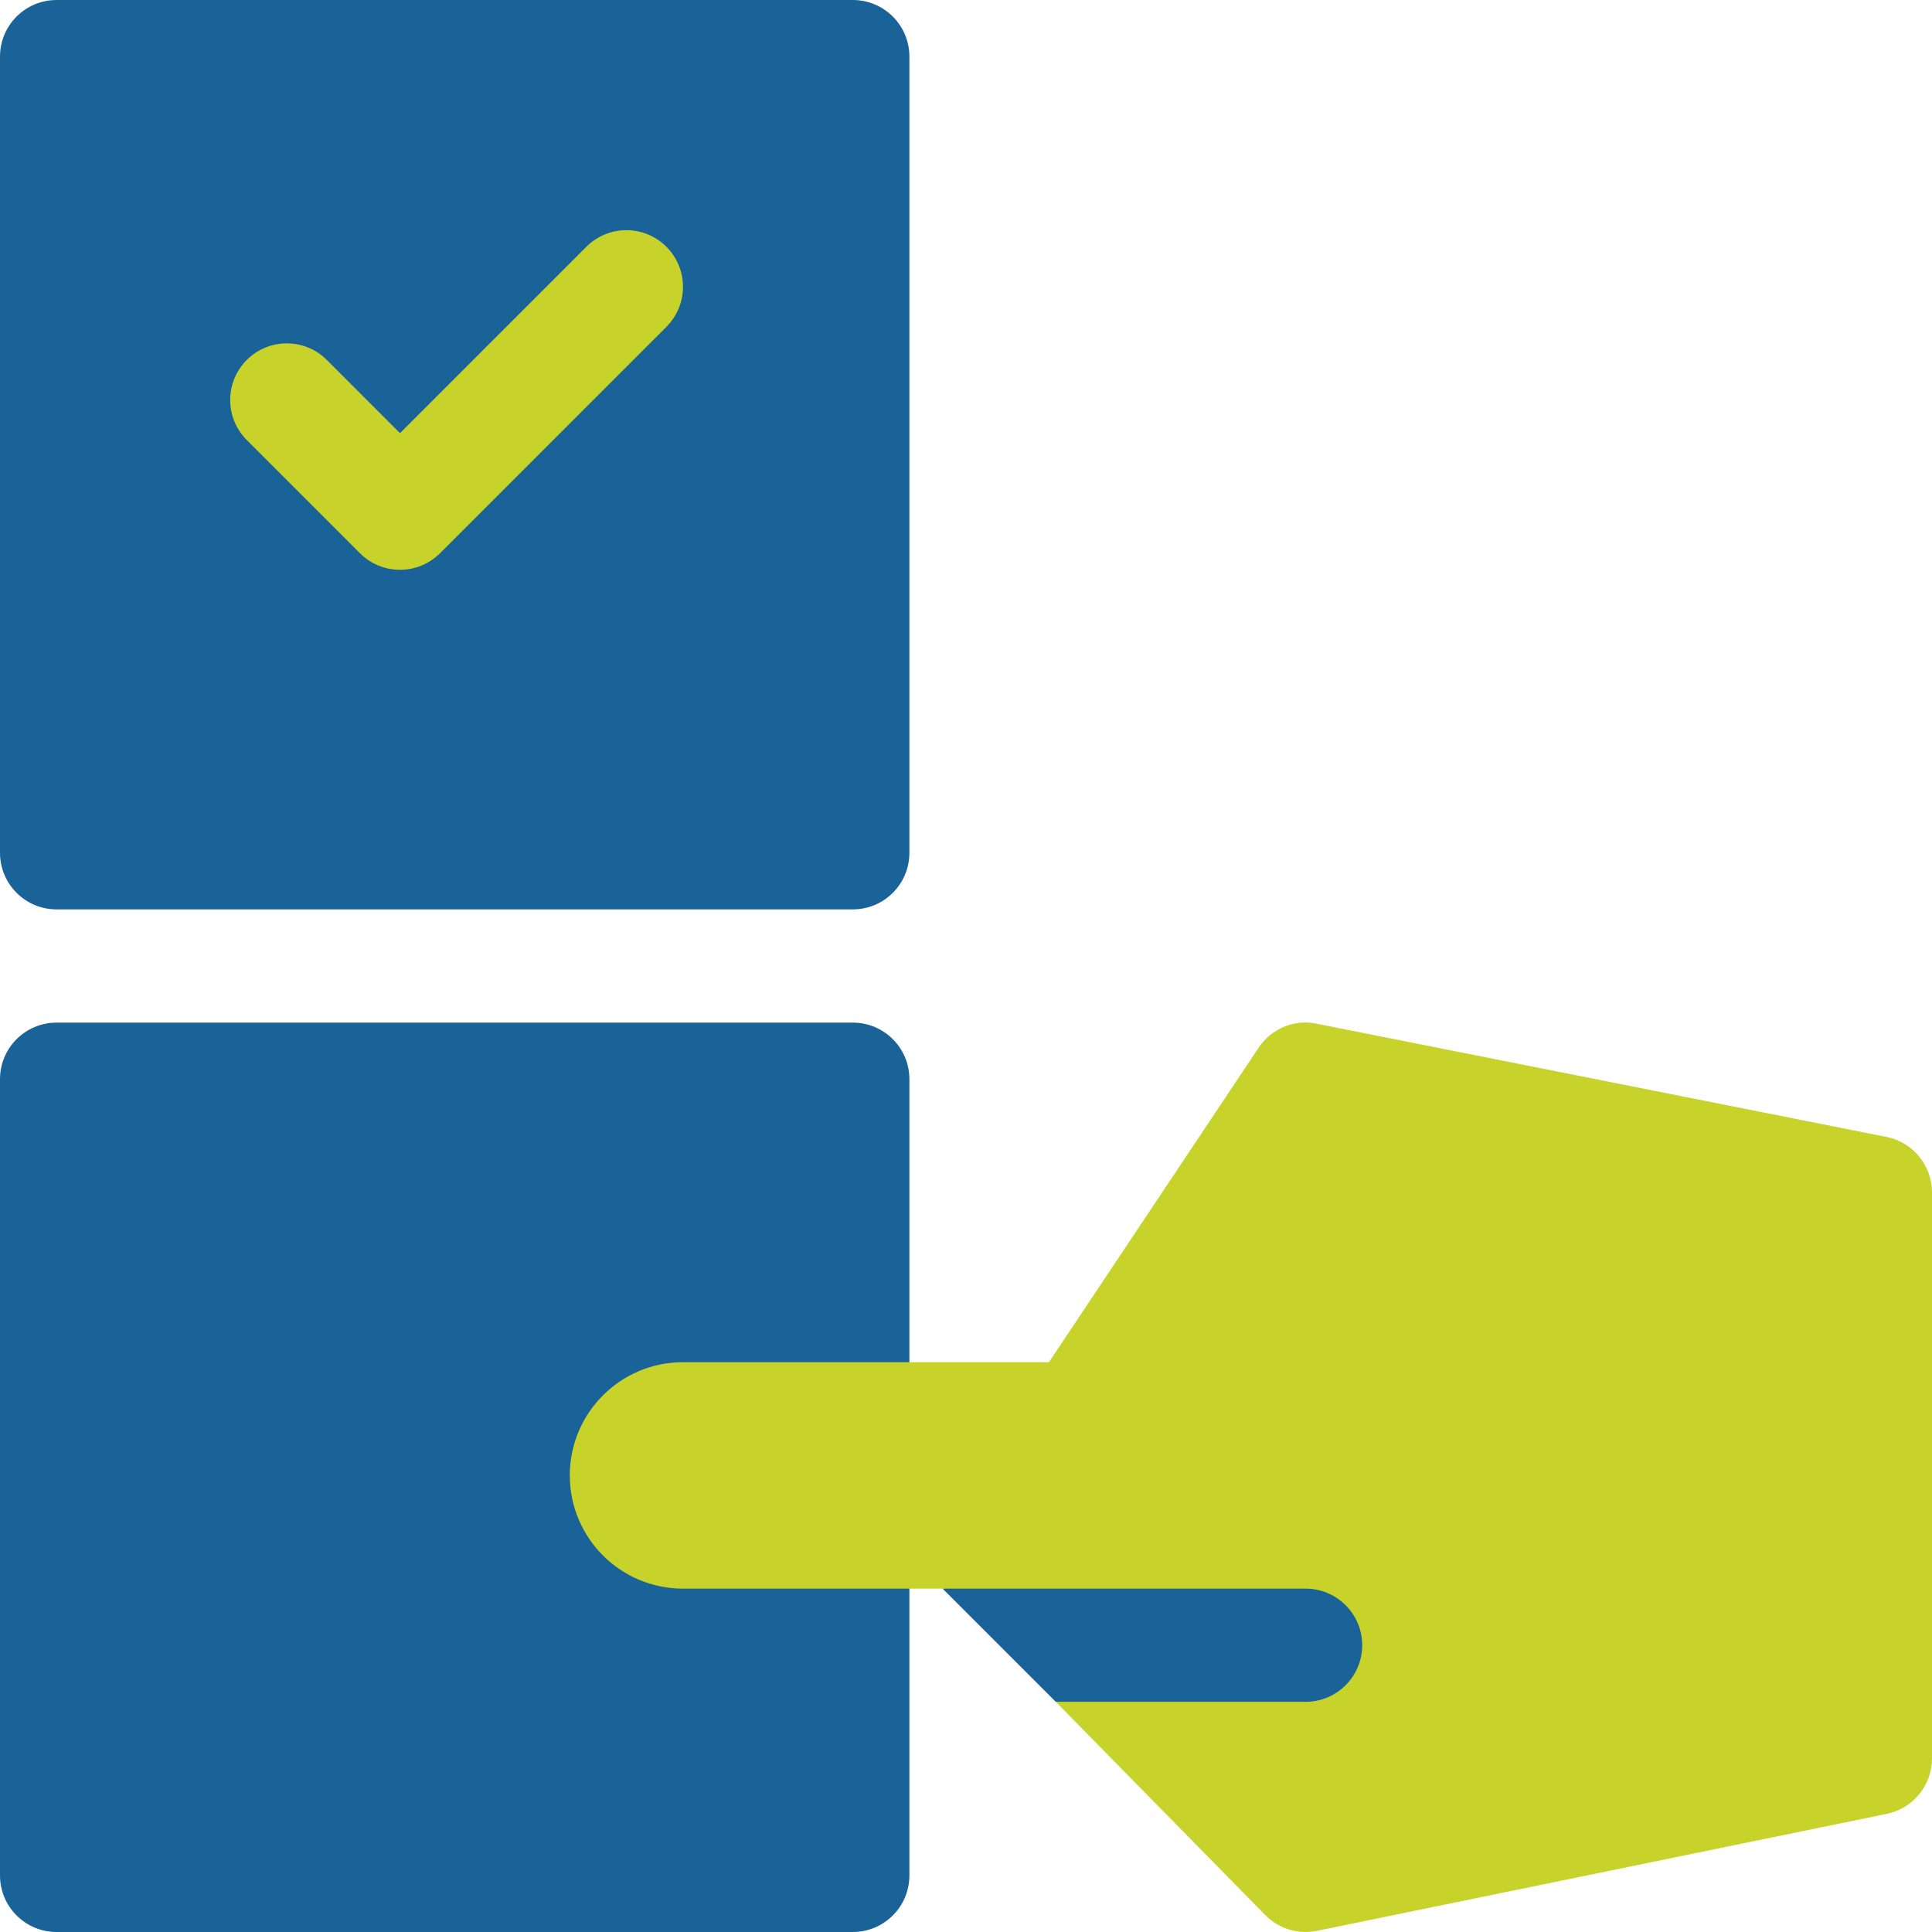
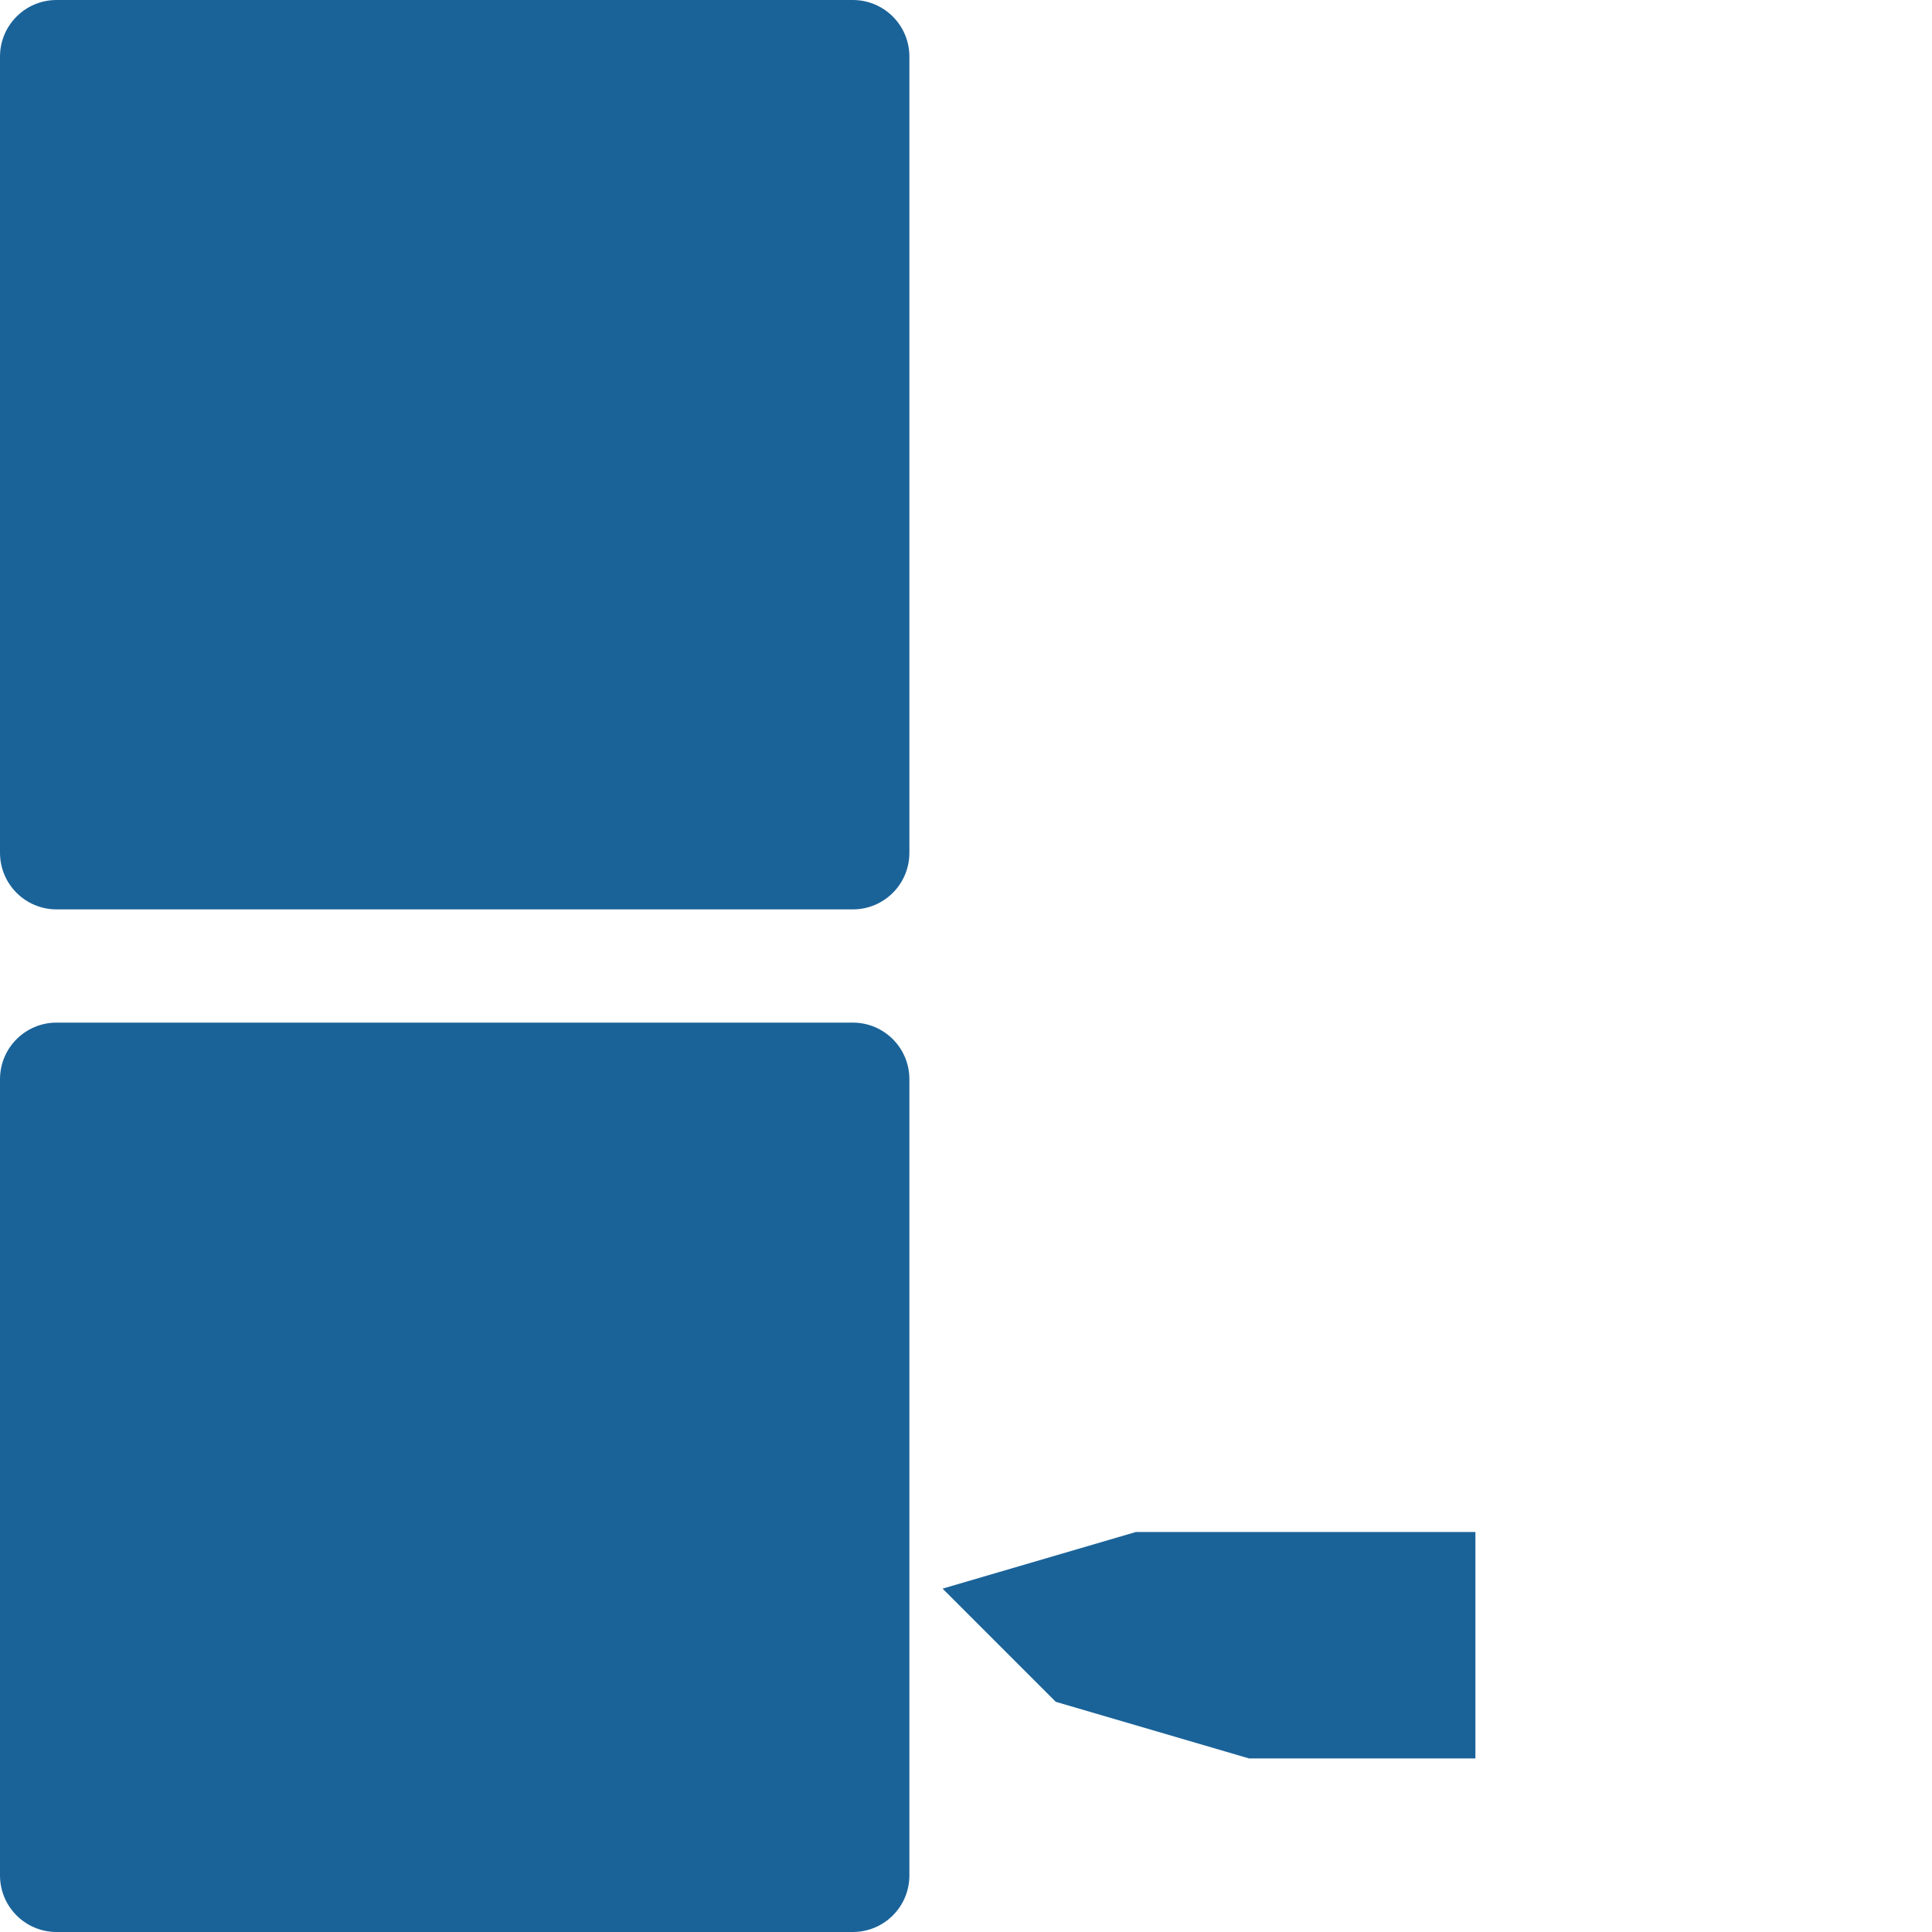
<svg xmlns="http://www.w3.org/2000/svg" width="70" height="70" viewBox="0 0 70 70" fill="none">
  <path d="M30.898 0H2.051C0.917 0 0 0.917 0 2.051V30.898C0 32.032 0.917 32.949 2.051 32.949H30.898C32.032 32.949 32.949 32.032 32.949 30.898V2.051C32.949 0.917 32.032 0 30.898 0ZM30.898 37.051H2.051C0.917 37.051 0 37.968 0 39.102V67.949C0 69.083 0.917 70 2.051 70H30.898C32.032 70 32.949 69.083 32.949 67.949V39.102C32.949 37.968 32.032 37.051 30.898 37.051ZM41.152 55.508L34.151 57.559L38.252 61.66L45.254 63.711H53.457V55.508H41.152Z" fill="#1A6399" />
-   <path d="M24.145 8.941C23.344 8.14 22.046 8.14 21.245 8.941L14.492 15.694L11.841 13.042C11.04 12.241 9.742 12.241 8.941 13.042C8.14 13.843 8.14 15.141 8.941 15.942L13.042 20.044C13.443 20.444 13.967 20.645 14.492 20.645C15.017 20.645 15.541 20.444 15.942 20.044L24.145 11.841C24.946 11.04 24.946 9.742 24.145 8.941V8.941ZM68.35 41.192L47.705 37.091C46.896 36.913 46.059 37.273 45.599 37.964L38.004 49.355H24.746C22.481 49.355 20.645 51.192 20.645 53.457C20.645 55.722 22.481 57.559 24.746 57.559H47.305C48.437 57.559 49.355 58.477 49.355 59.609C49.355 60.742 48.437 61.66 47.305 61.66H38.252L45.855 69.399C46.322 69.867 47.007 70.097 47.705 69.96L68.35 65.722C69.311 65.529 70 64.688 70 63.711V43.203C70 42.226 69.311 41.385 68.35 41.192V41.192Z" fill="#C7D32B" />
</svg>